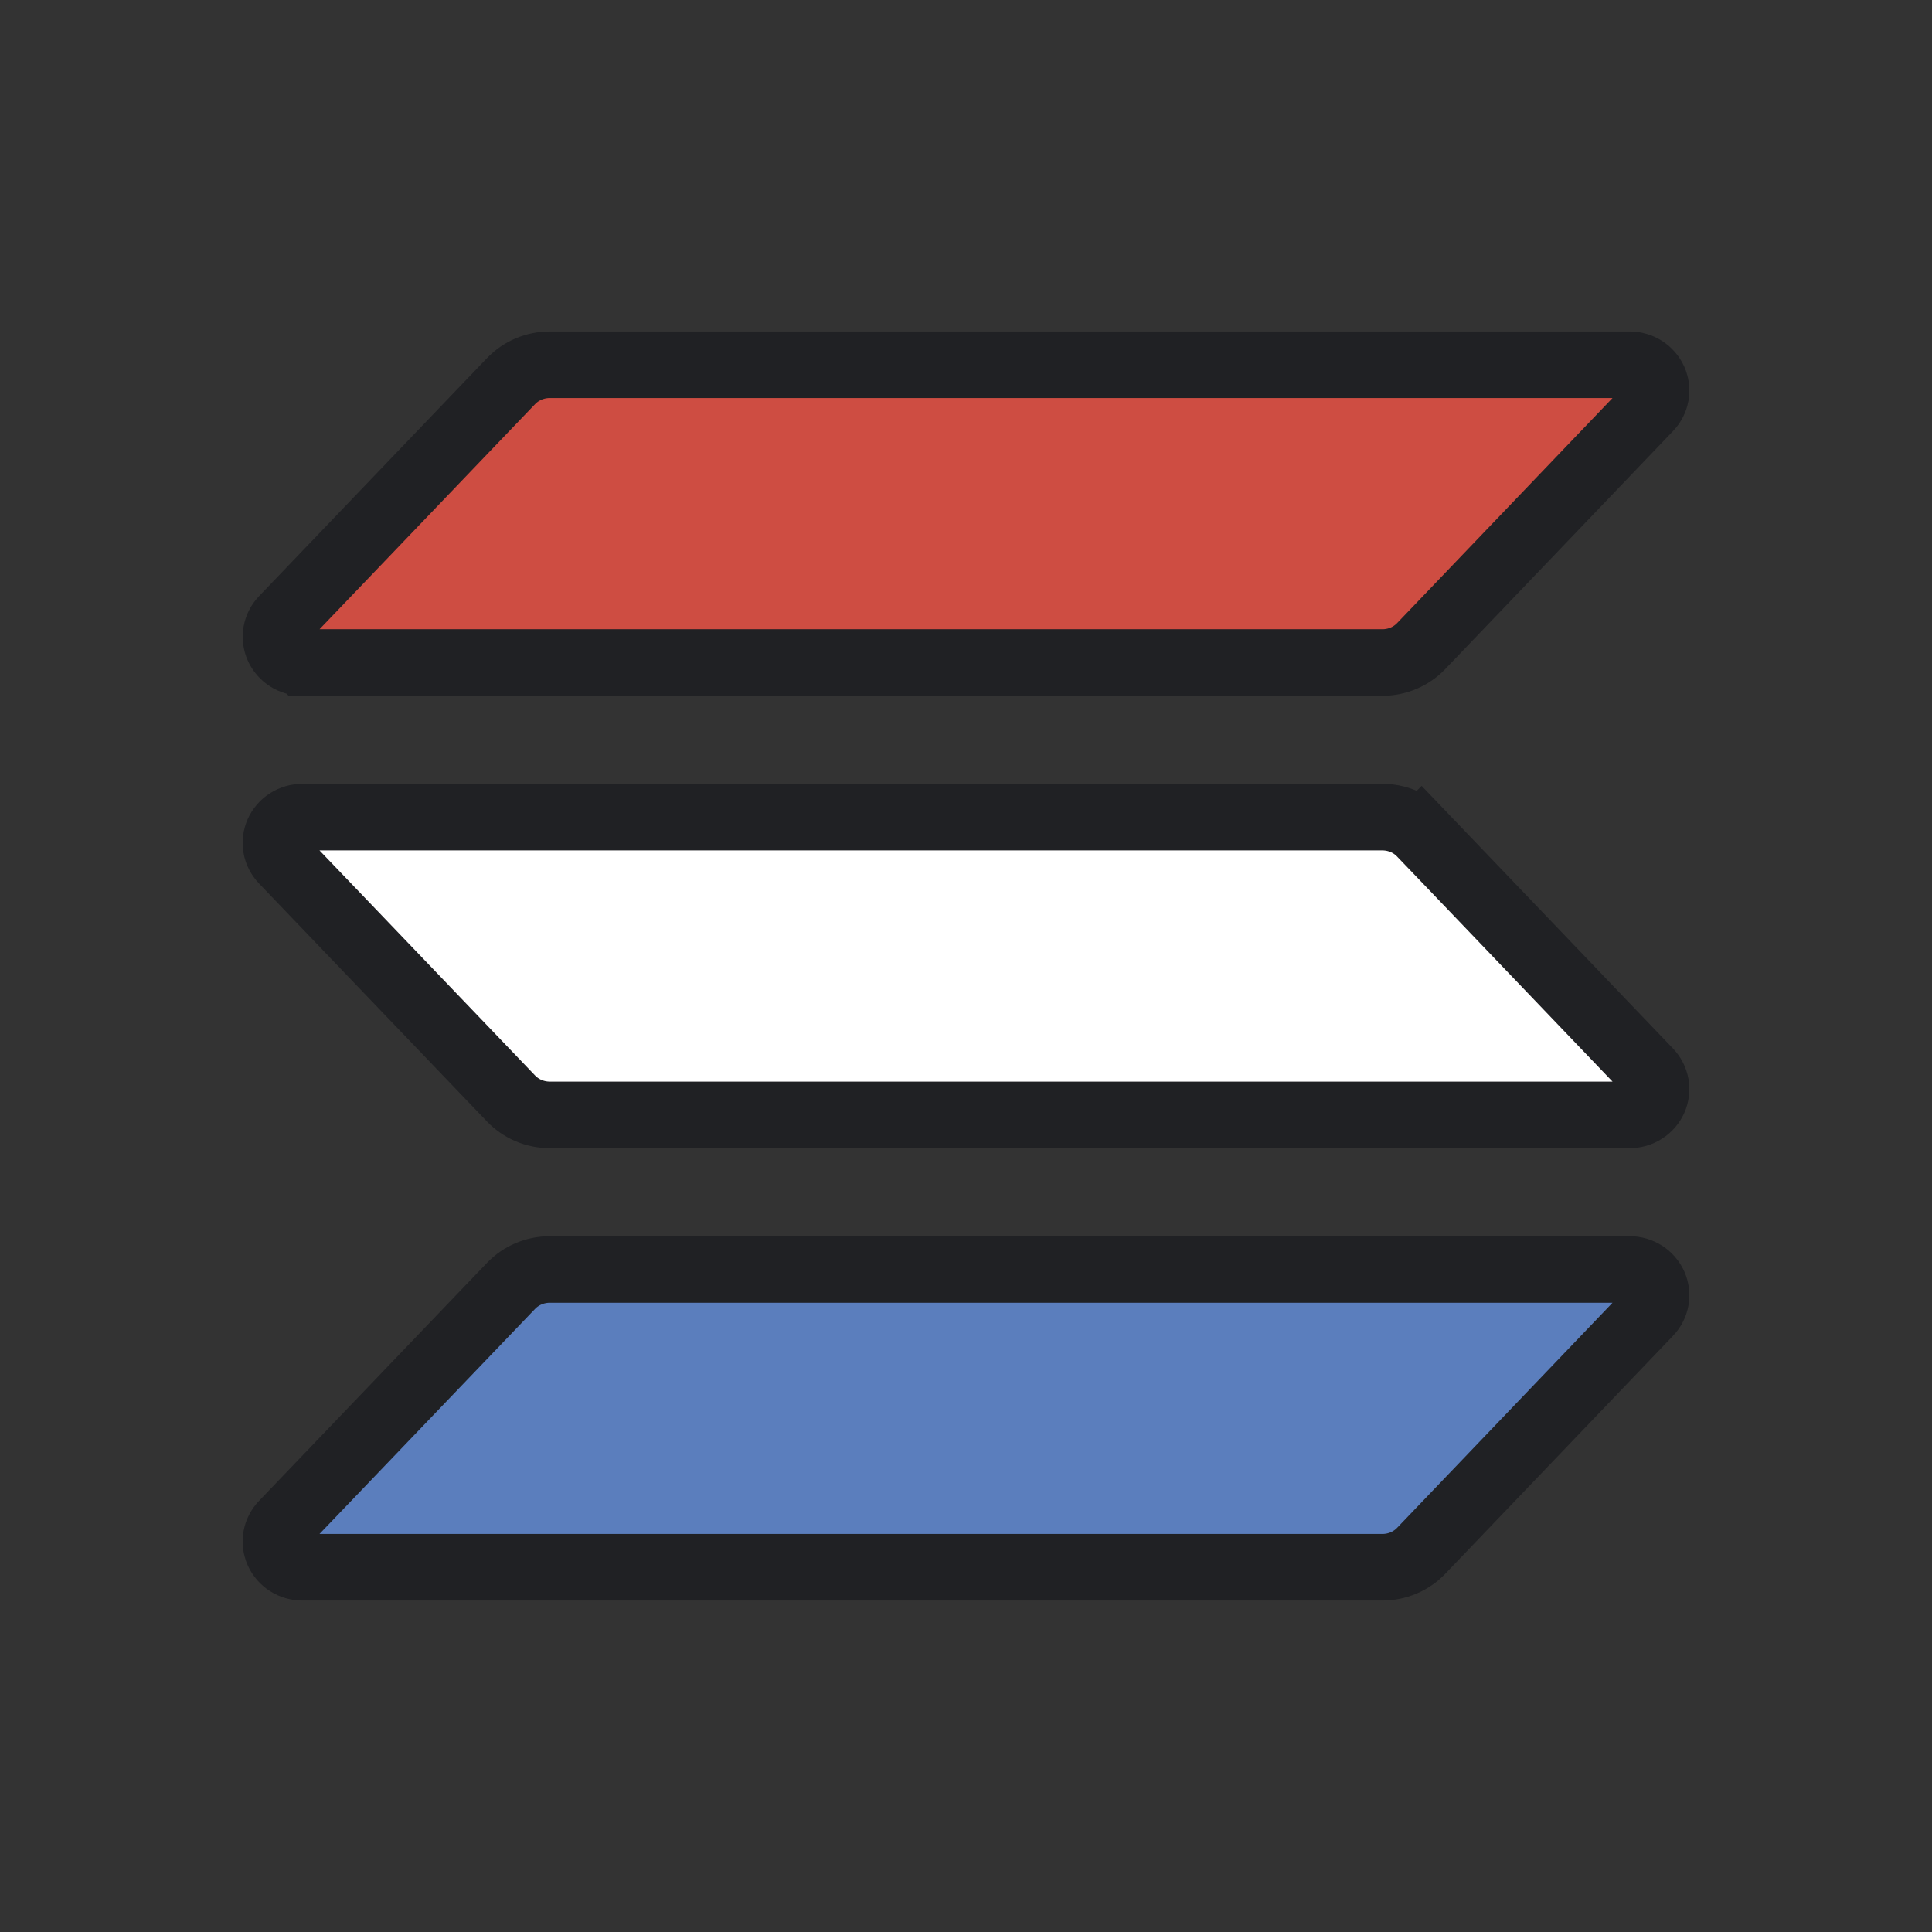
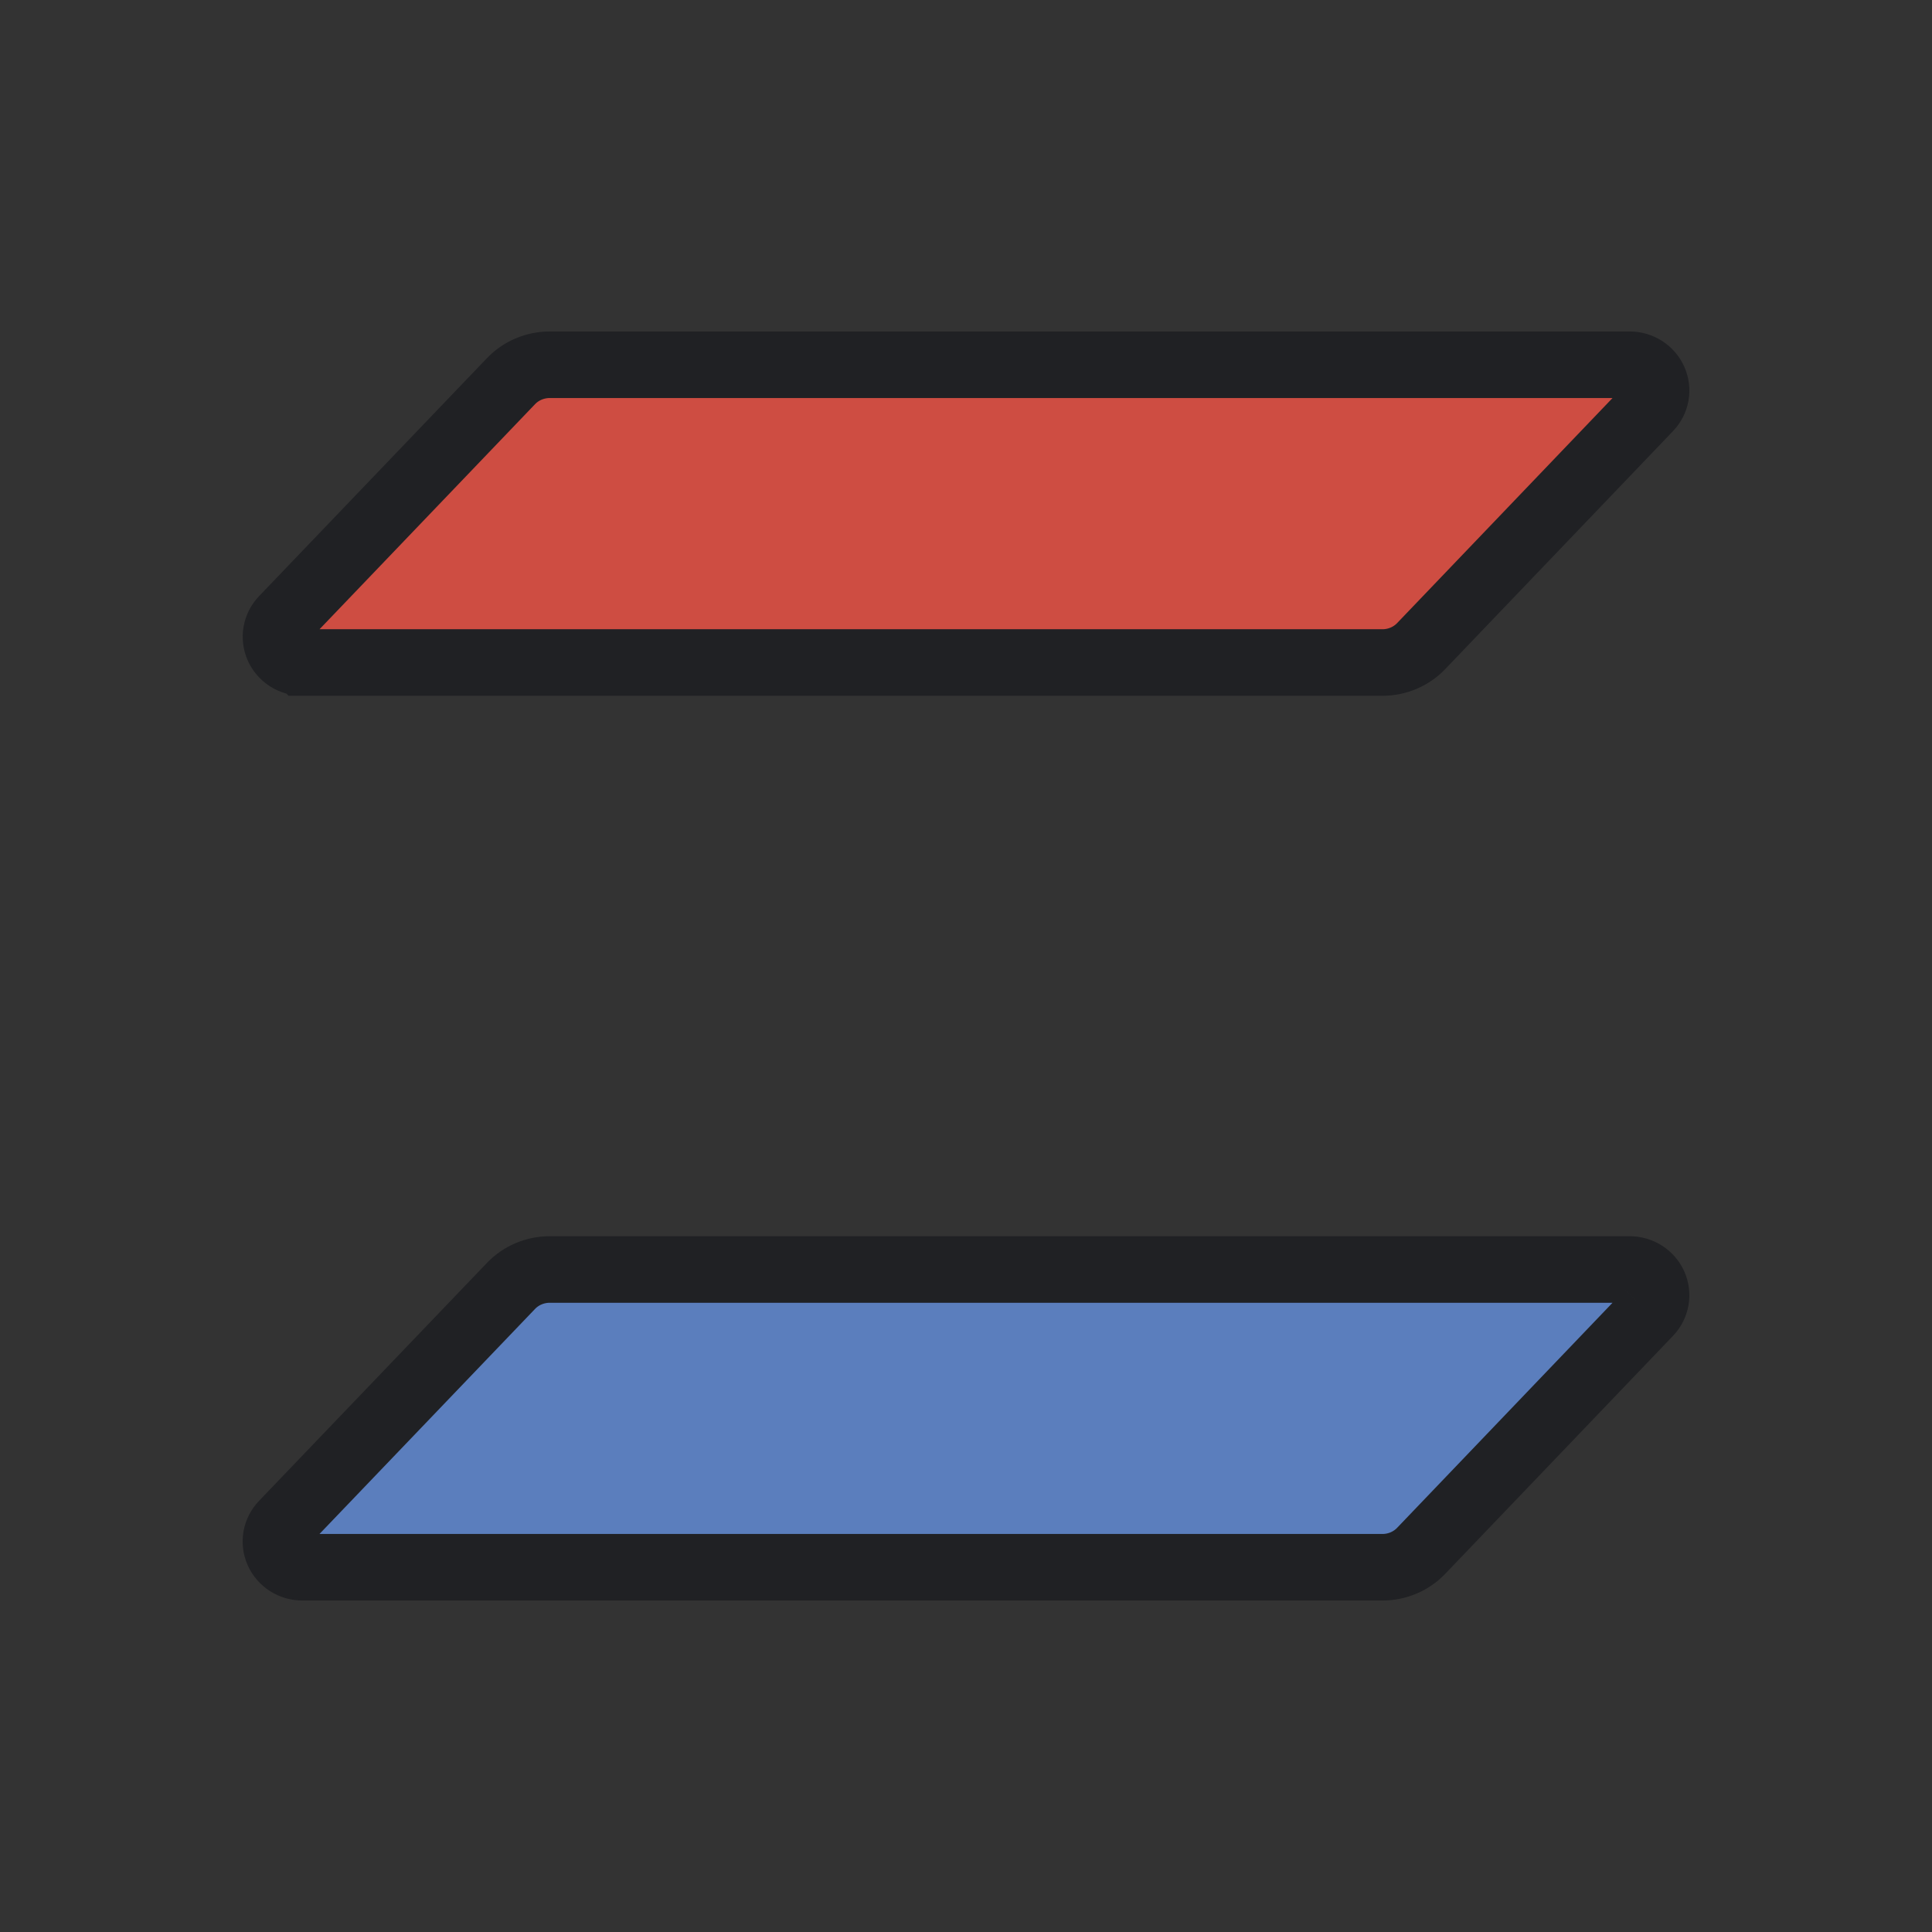
<svg xmlns="http://www.w3.org/2000/svg" id="Logos" viewBox="0 0 512 512">
  <rect x="0" y="0" width="512" height="512" fill="#333333" stroke="none" />
  <defs>
    <style>.cls-1{fill:#fff;}.cls-1,.cls-2,.cls-3{stroke:#202124;stroke-miterlimit:10;stroke-width:17.64px;}.cls-2{fill:#ce4d42;}.cls-3{fill:#5b7ebd;}</style>
  </defs>
-   <path class="cls-3" d="M436.992,347.915l-60.379,63.082c-1.312,1.37-2.901,2.463-4.665,3.21-1.765.747-3.668,1.132-5.592,1.131H80.134c-1.366,0-2.702-.389-3.844-1.118-1.142-.73-2.04-1.768-2.585-2.989-.544-1.22-.711-2.569-.479-3.88.232-1.311.851-2.528,1.783-3.501l60.424-63.082c1.309-1.367,2.892-2.457,4.651-3.203,1.759-.747,3.657-1.133,5.576-1.137h286.207c1.366,0,2.701.389,3.844,1.118,1.141.73,2.039,1.769,2.586,2.989.543,1.22.71,2.569.478,3.88-.232,1.311-.851,2.528-1.782,3.501Z" />
-   <path class="cls-1" d="M376.614,220.885c-1.312-1.37-2.901-2.463-4.665-3.21-1.765-.746-3.668-1.131-5.592-1.13H80.134c-1.366,0-2.702.389-3.844,1.118-1.142.73-2.04,1.768-2.585,2.988-.544,1.22-.711,2.569-.479,3.88.232,1.311.851,2.528,1.783,3.501l60.424,63.082c1.309,1.367,2.892,2.457,4.651,3.203,1.759.746,3.657,1.133,5.576,1.136h286.207c1.366,0,2.701-.389,3.844-1.118,1.141-.73,2.039-1.768,2.586-2.988.543-1.22.71-2.569.478-3.88-.232-1.311-.851-2.528-1.782-3.501l-60.379-63.082Z" />
+   <path class="cls-3" d="M436.992,347.915l-60.379,63.082c-1.312,1.37-2.901,2.463-4.665,3.21-1.765.747-3.668,1.132-5.592,1.131H80.134c-1.366,0-2.702-.389-3.844-1.118-1.142-.73-2.04-1.768-2.585-2.989-.544-1.22-.711-2.569-.479-3.88.232-1.311.851-2.528,1.783-3.501l60.424-63.082c1.309-1.367,2.892-2.457,4.651-3.203,1.759-.747,3.657-1.133,5.576-1.137h286.207c1.366,0,2.701.389,3.844,1.118,1.141.73,2.039,1.769,2.586,2.989.543,1.22.71,2.569.478,3.88-.232,1.311-.851,2.528-1.782,3.501" />
  <path class="cls-2" d="M80.134,175.573h286.223c1.924.001,3.827-.384,5.592-1.131,1.765-.747,3.353-1.839,4.665-3.21l60.379-63.082c.931-.973,1.55-2.189,1.782-3.501.232-1.311.065-2.66-.478-3.88-.547-1.22-1.445-2.259-2.586-2.989-1.143-.73-2.479-1.118-3.844-1.118H145.659c-1.919.003-3.816.39-5.576,1.137-1.759.747-3.342,1.837-4.651,3.204l-60.408,63.082c-.931.972-1.55,2.187-1.782,3.497-.232,1.31-.067,2.657.476,3.877.542,1.22,1.438,2.258,2.578,2.989,1.14.731,2.474,1.122,3.838,1.125Z" />
</svg>